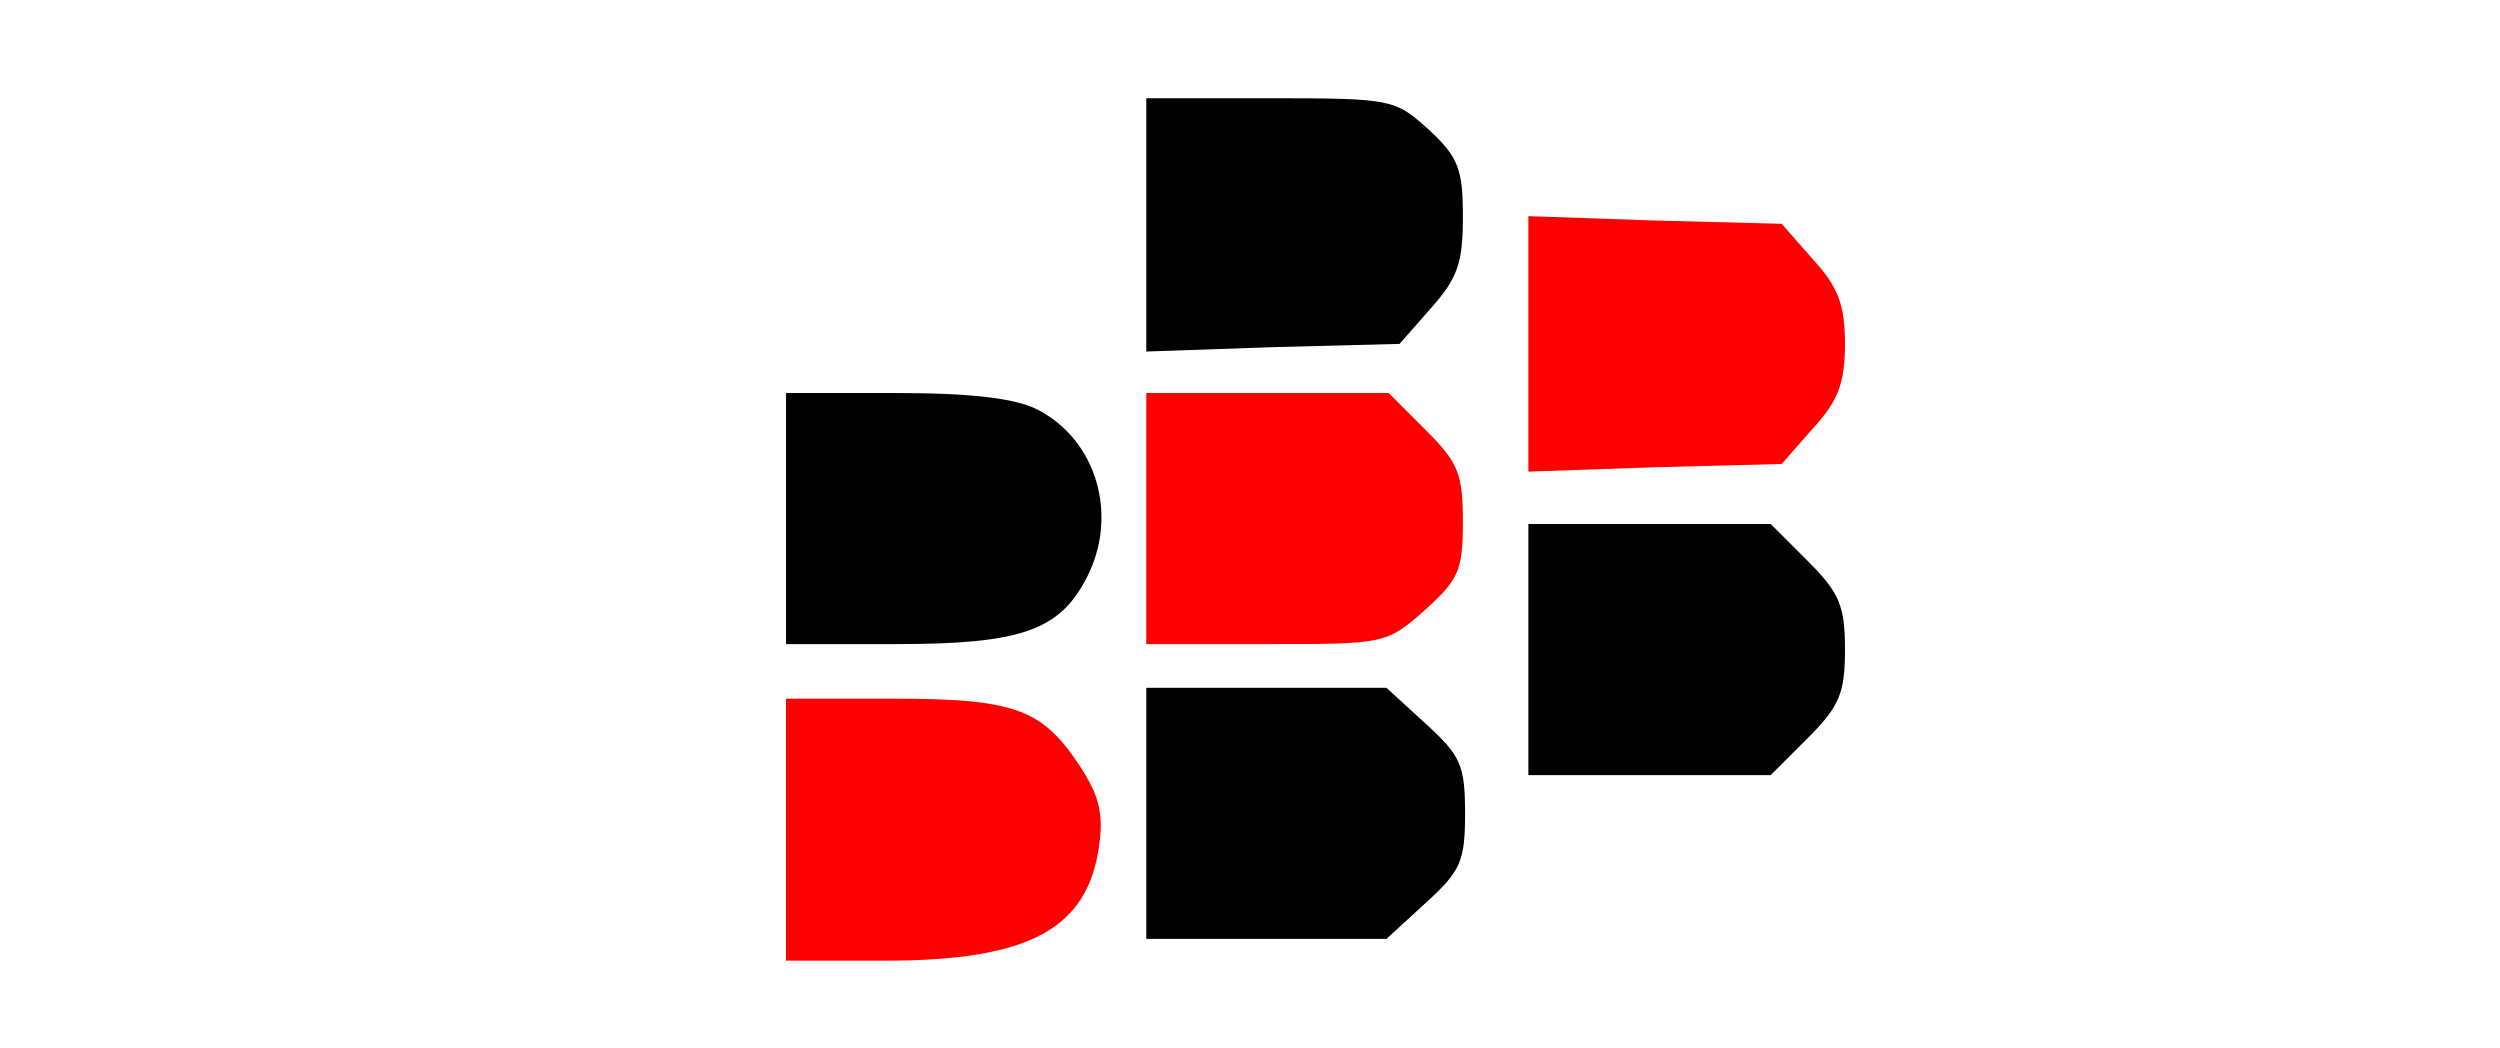
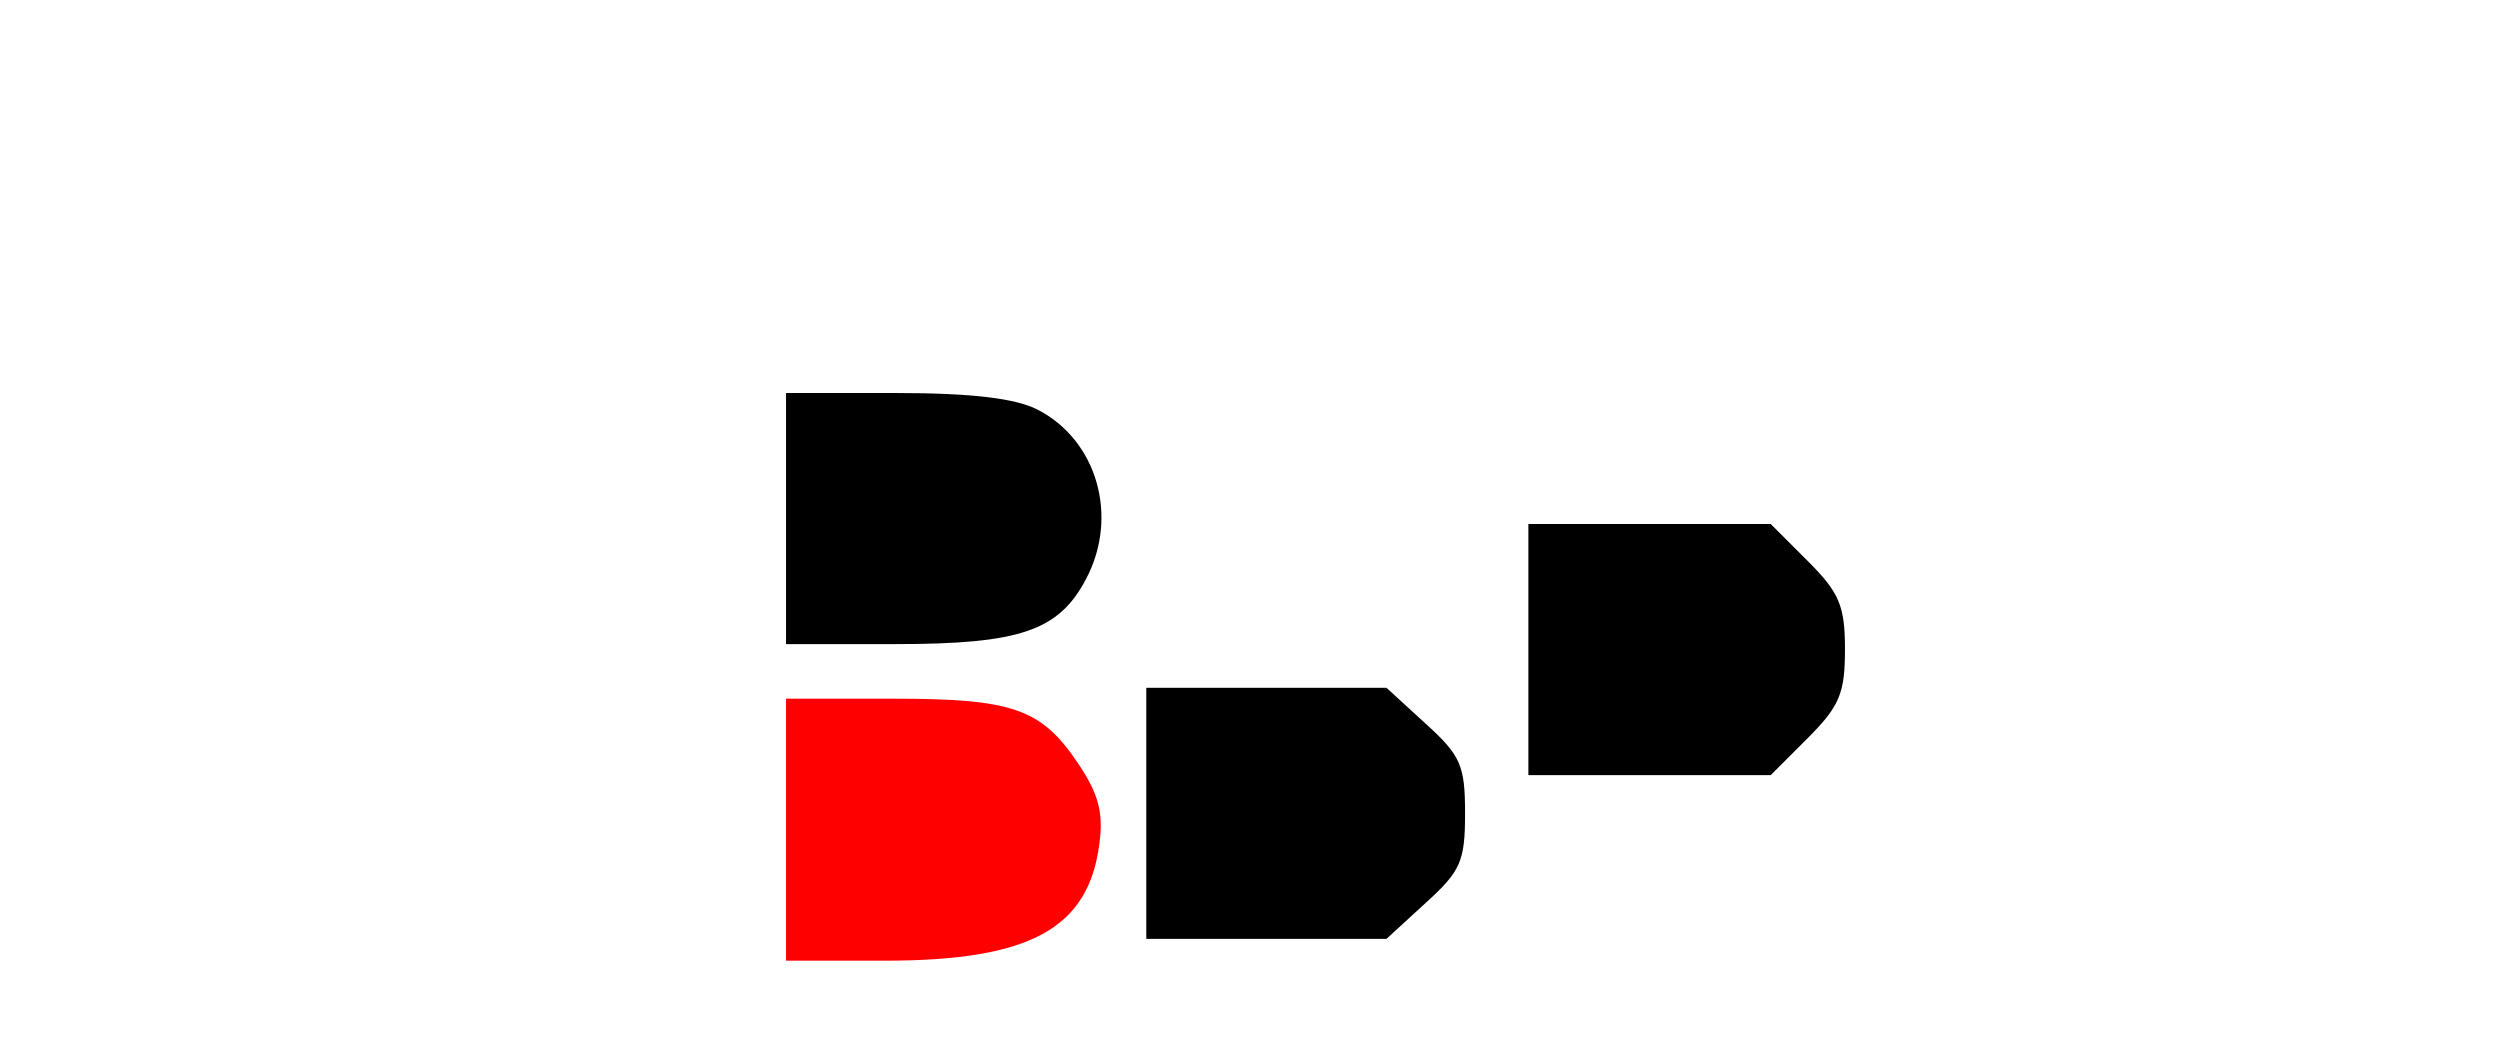
<svg xmlns="http://www.w3.org/2000/svg" version="1.0" width="229pt" height="96pt" viewBox="0 0 229 96" preserveAspectRatio="none">
  <g transform="translate(0,96) scale(0.1,-0.1)" fill="#000000" stroke="none">
-     <path fill="#000" d="M1050 754 l0 -116 116 4 116 3 29 33 c24 27 29 41 29 83 0 44 -4 55 -31 80 -31 28 -33 29 -145 29 l-114 0 0 -116z" />
-     <path fill="red" d="M1400 645 l0 -117 116 4 116 3 29 33 c23 25 29 42 29 77 0 35 -6 52 -29 77 l-29 33 -116 3 -116 4 0 -117z" />
    <path fill="#000" d="M720 485 l0 -115 100 0 c114 0 150 12 175 60 30 57 10 127 -45 155 -20 10 -59 15 -130 15 l-100 0 0 -115z" />
-     <path fill="red" d="M1050 485 l0 -115 110 0 c108 0 110 0 145 31 31 28 35 36 35 81 0 44 -4 54 -34 84 l-34 34 -111 0 -111 0 0 -115z" />
    <path fill="#000" d="M1400 365 l0 -115 111 0 111 0 34 34 c29 29 34 41 34 81 0 40 -5 52 -34 81 l-34 34 -111 0 -111 0 0 -115z" />
    <path fill="#000" d="M1050 215 l0 -115 110 0 110 0 36 33 c32 29 36 38 36 82 0 44 -4 53 -36 82 l-36 33 -110 0 -110 0 0 -115z" />
    <path fill="red" d="M720 200 l0 -120 90 0 c133 0 187 29 197 107 4 29 -1 46 -19 73 -34 51 -60 60 -170 60 l-98 0 0 -120z" />
  </g>
</svg>